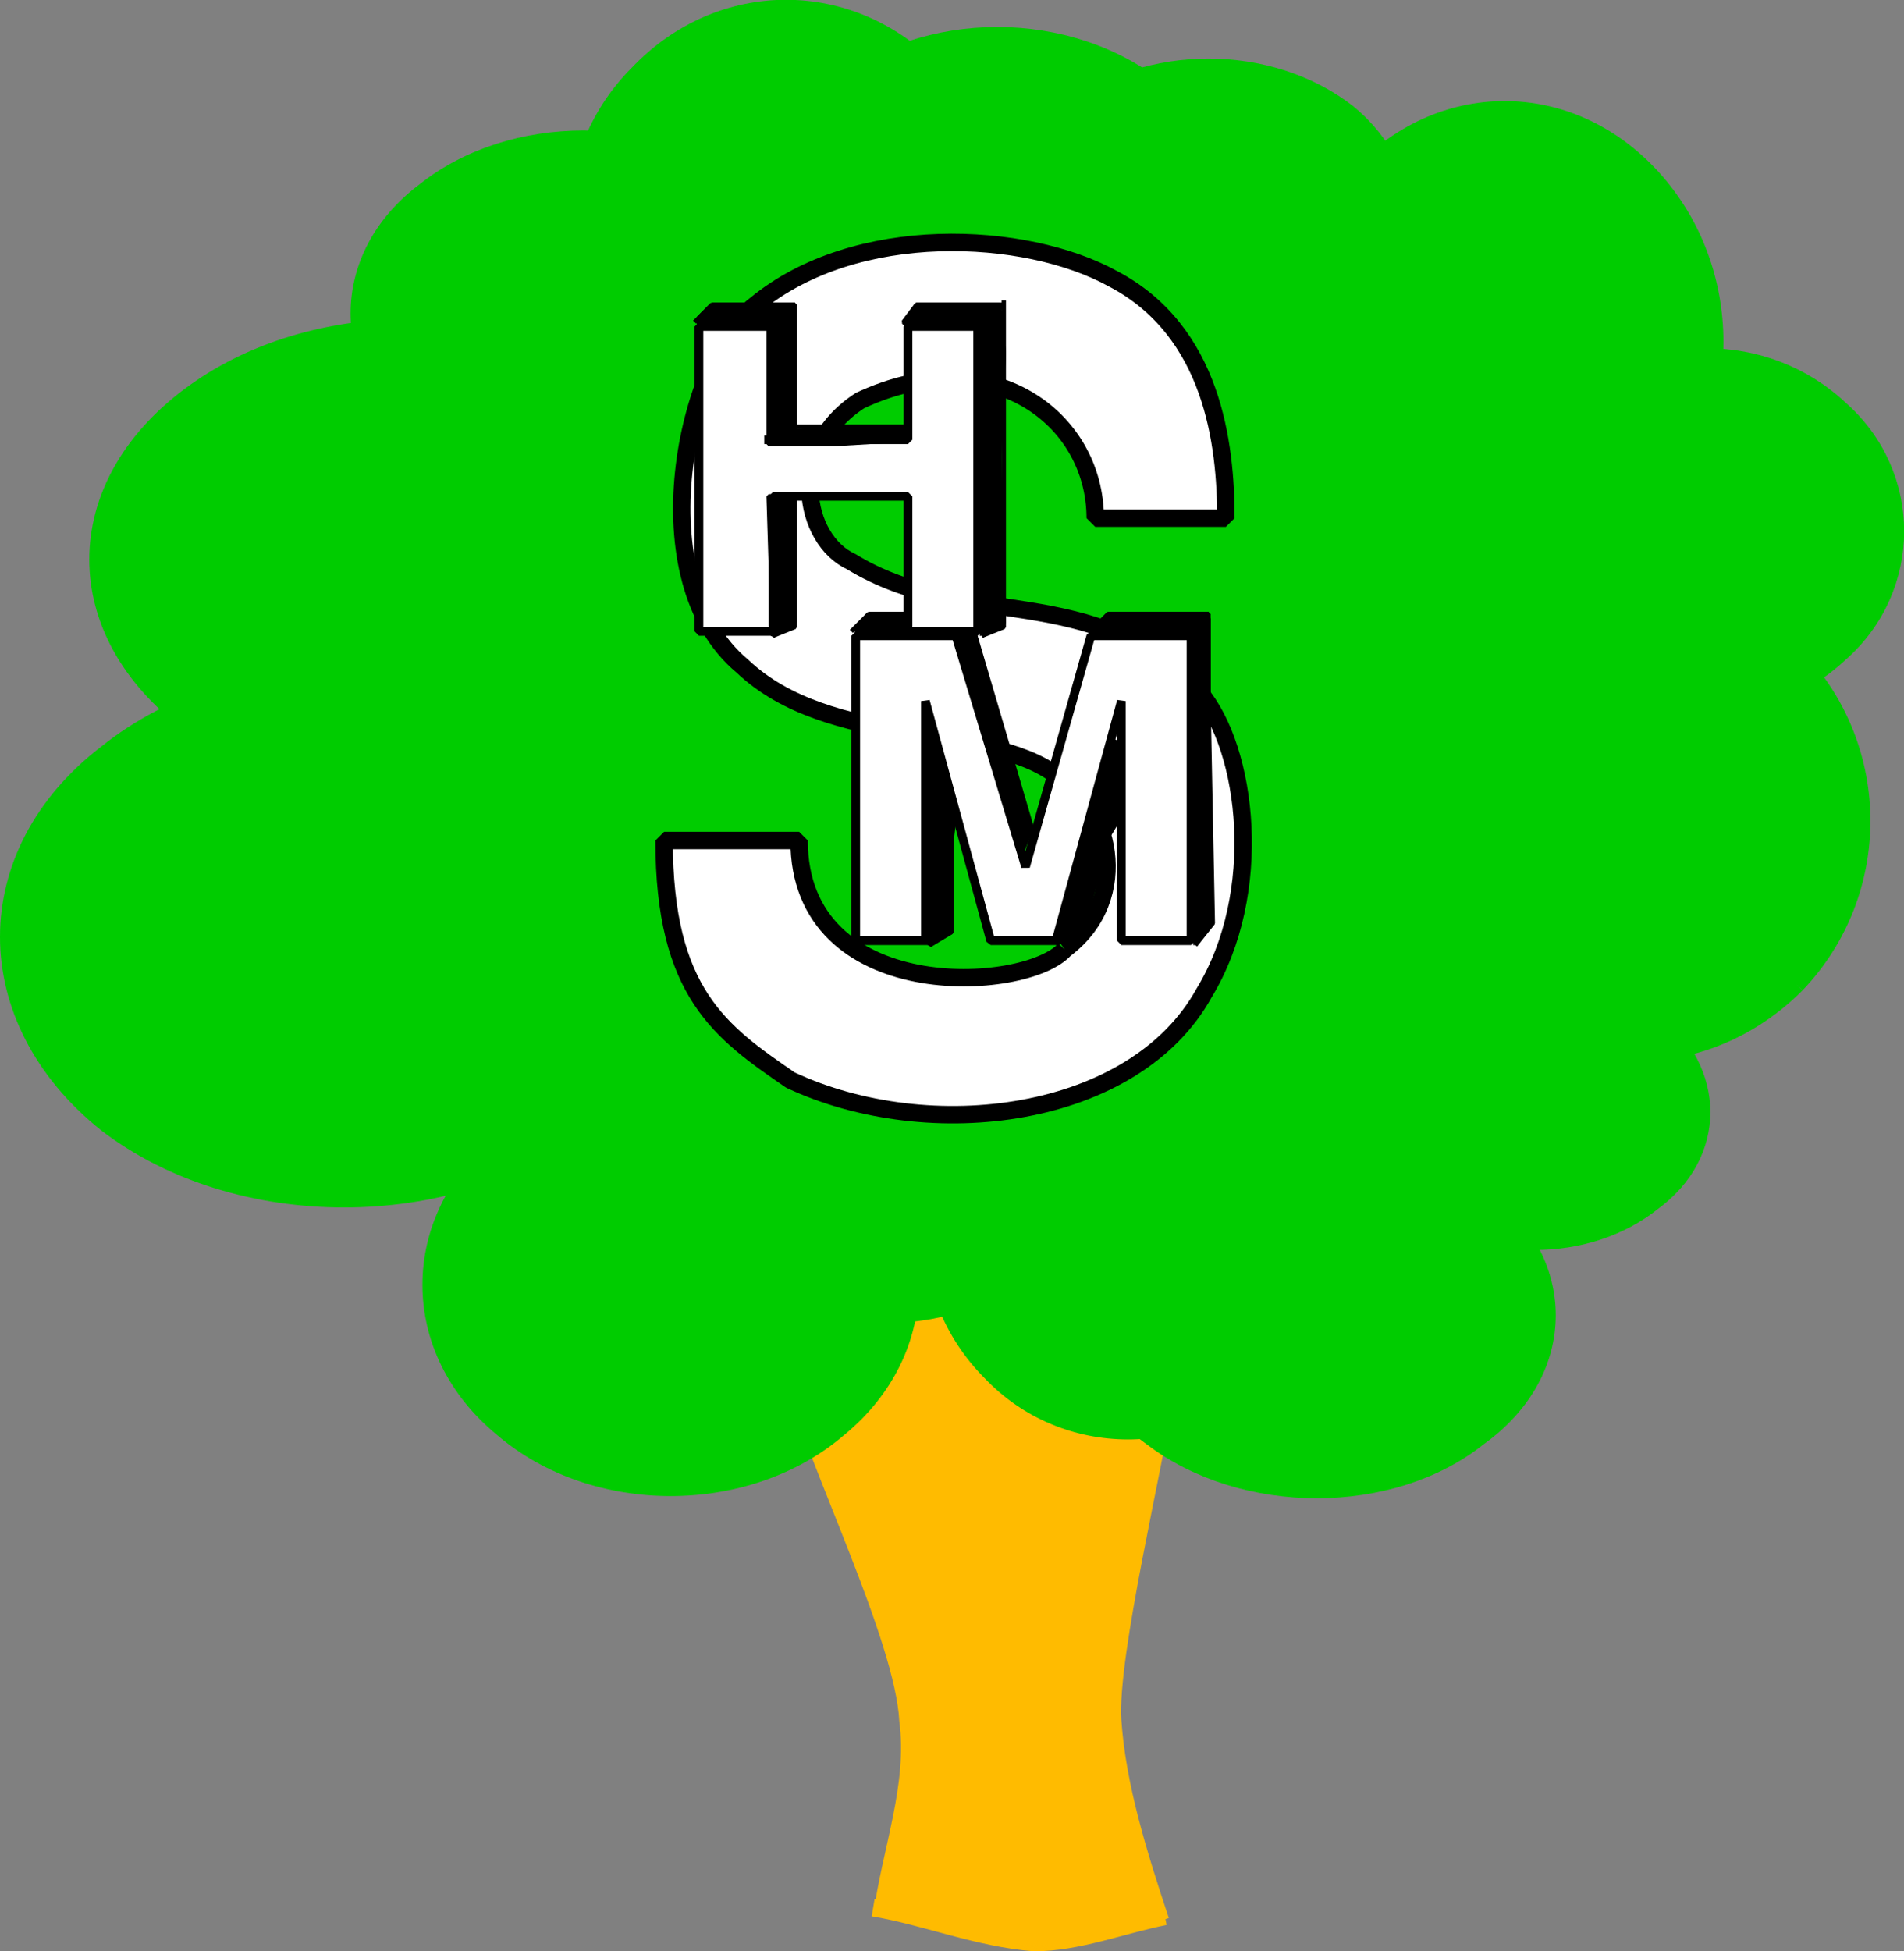
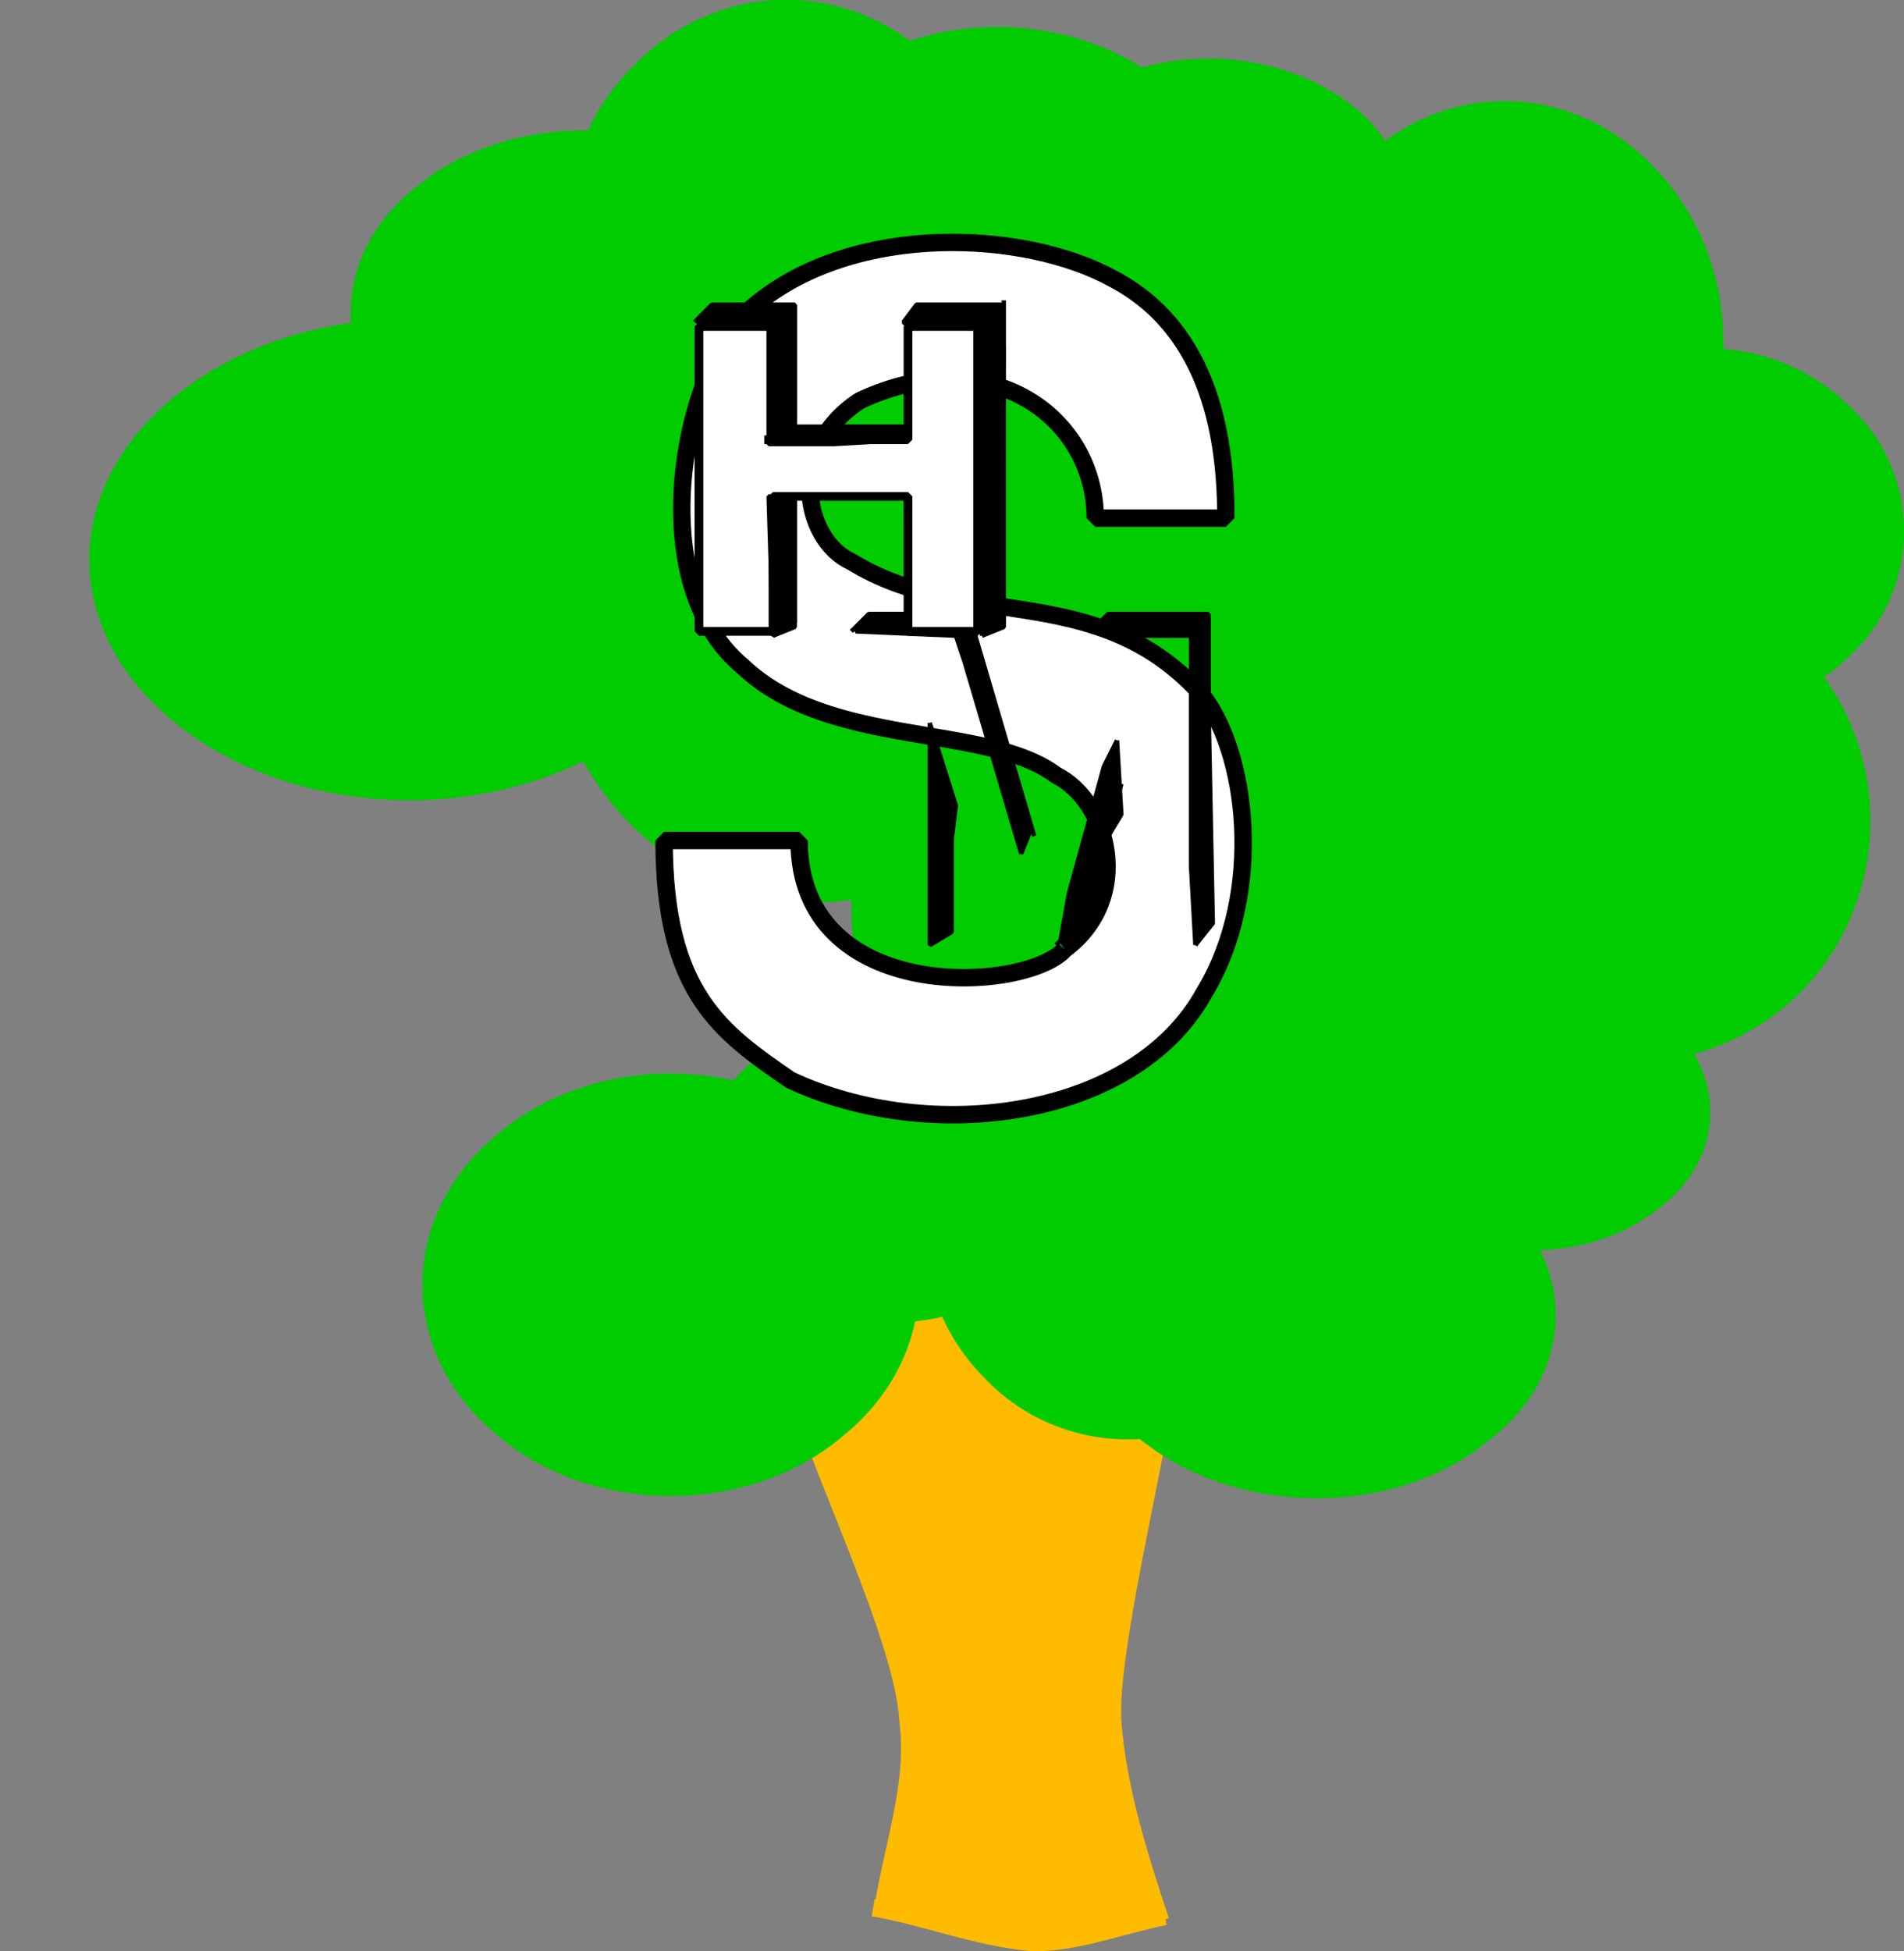
<svg xmlns="http://www.w3.org/2000/svg" width="437.218" height="447.949" version="1.2">
  <rect width="100%" height="100%" fill="#808080" stroke="none" />
  <g fill="none" fill-rule="evenodd" stroke="#000" stroke-linejoin="bevel" font-family="'Sans Serif'" font-size="12.5" font-weight="400">
    <path stroke="#fb0" stroke-width="4" d="M182.5 316.95c5 19 25 59 26 78 2 15-4 30-6 45m65-120c-2 15-13 60-12 75s6 31 11 46" />
    <path stroke="#fb0" stroke-width="4" d="M200.5 437.95c12 2 24 7 37 8 10 0 20-4 30-6" />
    <path fill="#fb0" stroke="#fb0" d="m202.5 437.95 10 3 17 4h17l20-5-5-14-5-24v-16l2-15 3-18 5-27v-6l-33-14-22-8-13 10-16 10 5 14 6 13 14 39 1 11v9l-1 14-4 13-1 7" vector-effect="non-scaling-stroke" />
    <path fill="#0c0" stroke="#0c0" stroke-width="4" d="M192.5 327.95c-21 18-56 18-77 0-22-18-22-48 0-66 21-18 56-18 77 0 22 18 22 48 0 66" />
-     <path fill="#0c0" stroke="#0c0" stroke-width="4" d="M133.5 257.95c-30 23-79 23-109 0-30-24-30-62 0-85 30-24 79-24 109 0 30 23 30 61 0 85" />
-     <path fill="#0c0" stroke="#0c0" stroke-width="4" d="M206.5 243.95c-26 19-69 19-95 0-26-20-26-51 0-71 26-19 69-19 95 0 26 20 26 51 0 71" />
    <path fill="#0c0" stroke="#0c0" stroke-width="4" d="M144.5 165.95c-28 21-73 21-101 0s-28-54 0-75 73-21 101 0 28 54 0 75" />
    <path fill="#0c0" stroke="#0c0" stroke-width="4" d="M170.5 99.95c-20 16-53 16-73 0-20-15-20-41 0-56 20-16 53-16 73 0 20 15 20 41 0 56" />
    <path fill="#0c0" stroke="#0c0" stroke-width="4" d="M214.5 86.95c-19 20-49 20-68 0-19-19-19-51 0-70 19-20 49-20 68 0 19 19 19 51 0 70" />
    <path fill="#0c0" stroke="#0c0" stroke-width="4" d="M230.5 184.95c-24 27-63 27-87 0-24-28-24-72 0-99 24-28 63-28 87 0 24 27 24 71 0 99m3 107c-16 13-43 13-59 0s-16-34 0-47 43-13 59 0 16 34 0 47" />
    <path fill="#0c0" stroke="#0c0" stroke-width="4" d="M266.5 82.95c-21 16-54 16-75 0-21-17-21-45 0-62s54-17 75 0 21 45 0 62" />
    <path fill="#0c0" stroke="#0c0" stroke-width="4" d="M309.5 77.95c-18 14-46 14-64 0-18-15-18-38 0-52s46-14 64 0c17 14 17 37 0 52" />
    <path fill="#0c0" stroke="#0c0" stroke-width="4" d="M336.5 105.95c-22 12-57 12-78 0-22-11-22-30 0-42 21-12 56-12 78 0 21 12 21 31 0 42" />
    <path fill="#0c0" stroke="#0c0" stroke-width="4" d="M310.5 159.95c-25 25-65 25-90 0-24-25-24-65 0-90 25-24 65-24 90 0 25 25 25 65 0 90" />
    <path fill="#0c0" stroke="#0c0" stroke-width="4" d="M285.5 245.95c-20 21-53 21-73 0s-20-54 0-75 53-21 73 0 20 54 0 75m86-86c-25 16-66 16-92 0-25-15-25-41 0-56 26-16 67-16 92 0 25 15 25 41 0 56" />
    <path fill="#0c0" stroke="#0c0" stroke-width="4" d="M346.5 211.95c-16 22-42 22-59 0-16-22-16-58 0-80 17-22 43-22 59 0s16 58 0 80" />
    <path fill="#0c0" stroke="#0c0" stroke-width="4" d="M347.5 264.95c-21 18-56 18-77 0-22-18-22-48 0-66 21-18 56-18 77 0 22 18 22 48 0 66" />
    <path fill="#0c0" stroke="#0c0" stroke-width="4" d="M290.5 314.95c-17 18-46 18-63 0-18-18-18-48 0-66 17-18 46-18 63 0 18 18 18 48 0 66m89-199c-19 21-49 21-68 0s-19-54 0-75 49-21 68 0 19 54 0 75" />
    <path fill="#0c0" stroke="#0c0" stroke-width="4" d="M422.5 149.95c-17 16-44 16-61 0-17-15-17-41 0-56 17-16 44-16 61 0 17 15 17 41 0 56" />
    <path fill="#0c0" stroke="#0c0" stroke-width="4" d="M412.5 225.95c-21 21-53 21-73 0-21-21-21-54 0-75 20-21 52-21 73 0 20 21 20 54 0 75" />
    <path fill="#0c0" stroke="#0c0" stroke-width="4" d="M379.5 275.95c-15 12-39 12-54 0-15-11-15-30 0-42s39-12 54 0 15 31 0 42" />
    <path fill="#0c0" stroke="#0c0" stroke-width="4" d="M339.5 329.95c-20 16-54 16-75 0-21-15-21-41 0-56 21-16 55-16 75 0 21 15 21 41 0 56" />
    <path fill="#fff" stroke-linejoin="miter" stroke-miterlimit="2" stroke-width="4" d="M244.5 217.95c-9 10-61 13-61-25h-31c0 35 13 44 29 55 32 15 79 9 95-20 14-23 10-56-1-69-24-26-54-14-80-30-11-5-15-26 2-37 30-14 54 4 54 27h30c0-17-3-43-26-55-20-11-59-13-82 6-16 12-27 63-3 83 20 19 56 13 72 25 12 6 18 28 2 40" />
-     <path fill="#fff" stroke-linejoin="miter" stroke-miterlimit="2" stroke-width="2" d="M212.5 215.95v-55l15 55h15l15-55v55h16v-70h-23l-15 53-16-53h-23v70h18" />
    <path d="m195.5 144.95 4-4h23l-3 4m3-4 15 51m-19-9v31l-5 3m29 0 7-7 8-30m17 37 3-4v-71l-4 3m-23 0 4-4h23" />
    <path fill="#000" d="m213.5 165.95 6 19-1 8v21l-5 3v-51" vector-effect="non-scaling-stroke" />
    <path fill="#000" d="M199.5 140.95h23l14 50-2 5-13-44-2-6-23-1 3-4m57 29 1 17-3 5-5 18-6 6 2-11 8-29 3-6m18 47 4-5-1-51v-20h-23l-4 4 5 1h18v53l1 18" vector-effect="non-scaling-stroke" />
    <path fill="#fff" stroke-linejoin="miter" stroke-miterlimit="2" stroke-width="2" d="M177.5 101.95v-27h-17v70h17v-31h31v31h16v-70h-16v26h-33" />
    <path d="m159.5 73.95 4-4h19l-5 4m5-4v28m0 17v29l-5 2m0-45 5-3h25m0-24 3-4h20l-4 4h-1" />
    <path d="M230.5 68.95v75l-5 2" />
    <path fill="#000" d="M163.5 69.95h19v29l13-1h13v-13 16l-17 1h-15v-27h-16v-2l3-3m19 44v29l-5 3-1-32h5m44 32 5-3-1-38 1-24-1-11h-19l-3 4 1 1h16l6-5-6 5v57l1 14" vector-effect="non-scaling-stroke" />
  </g>
</svg>